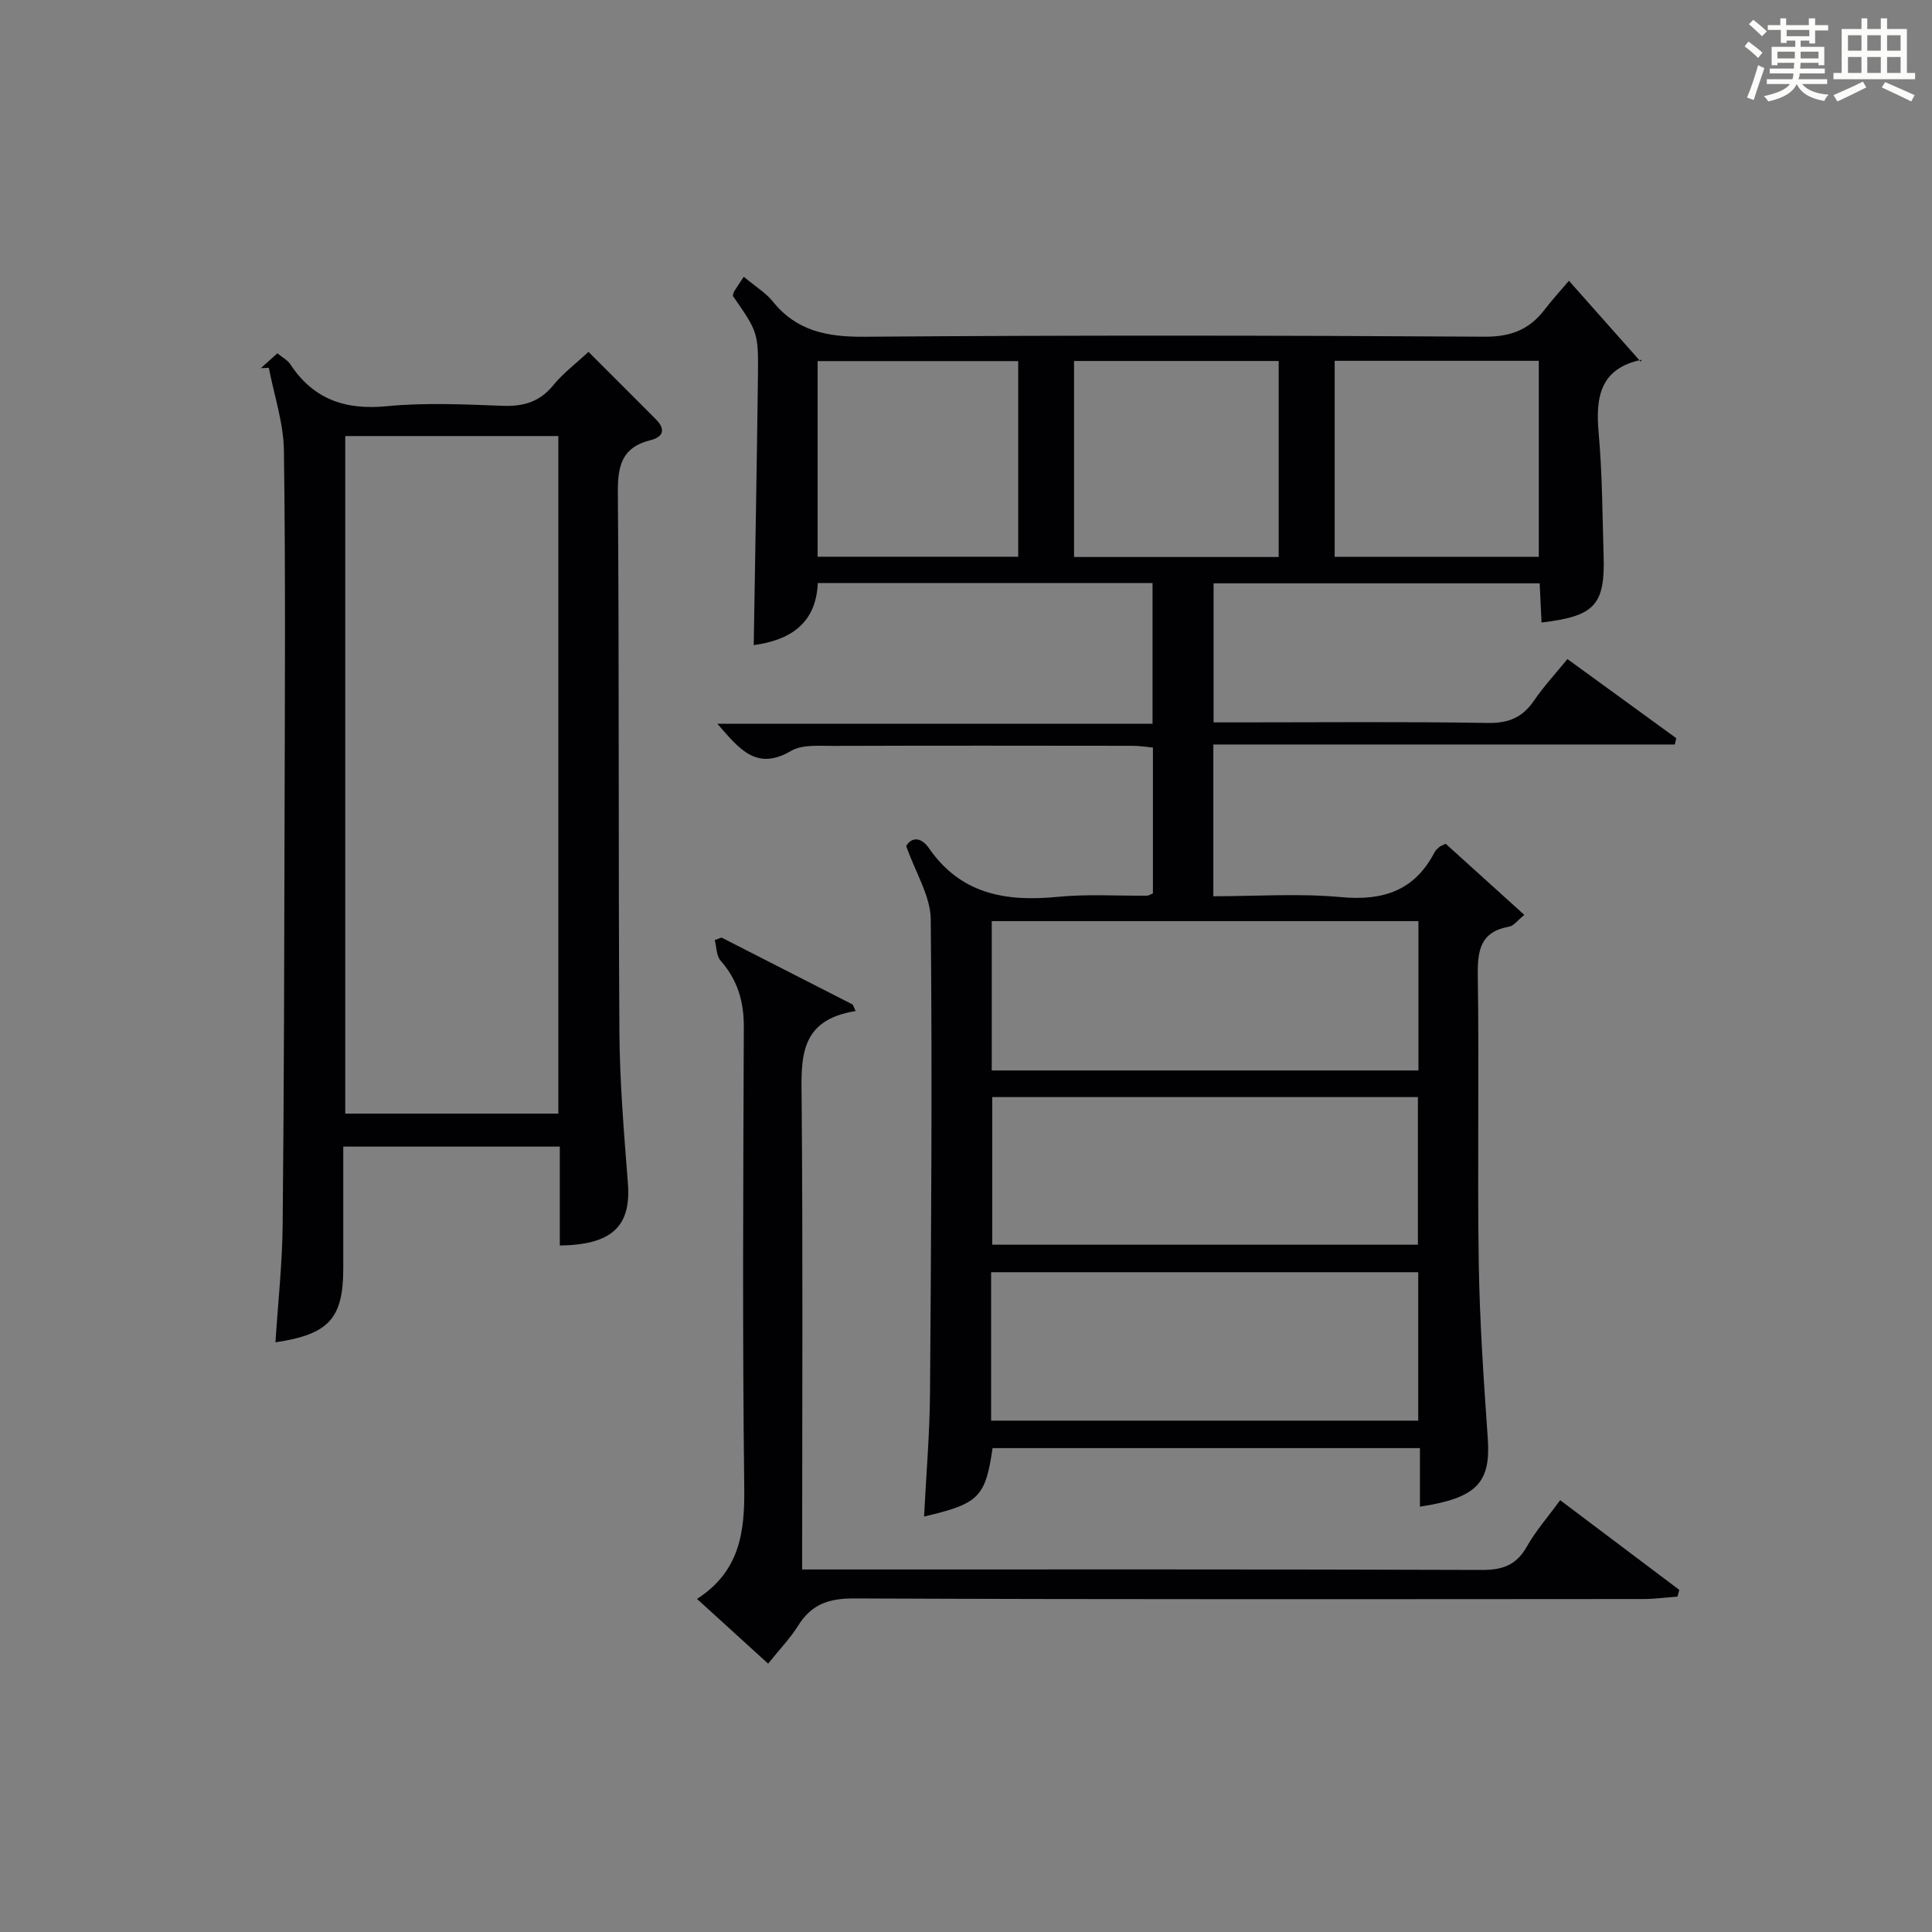
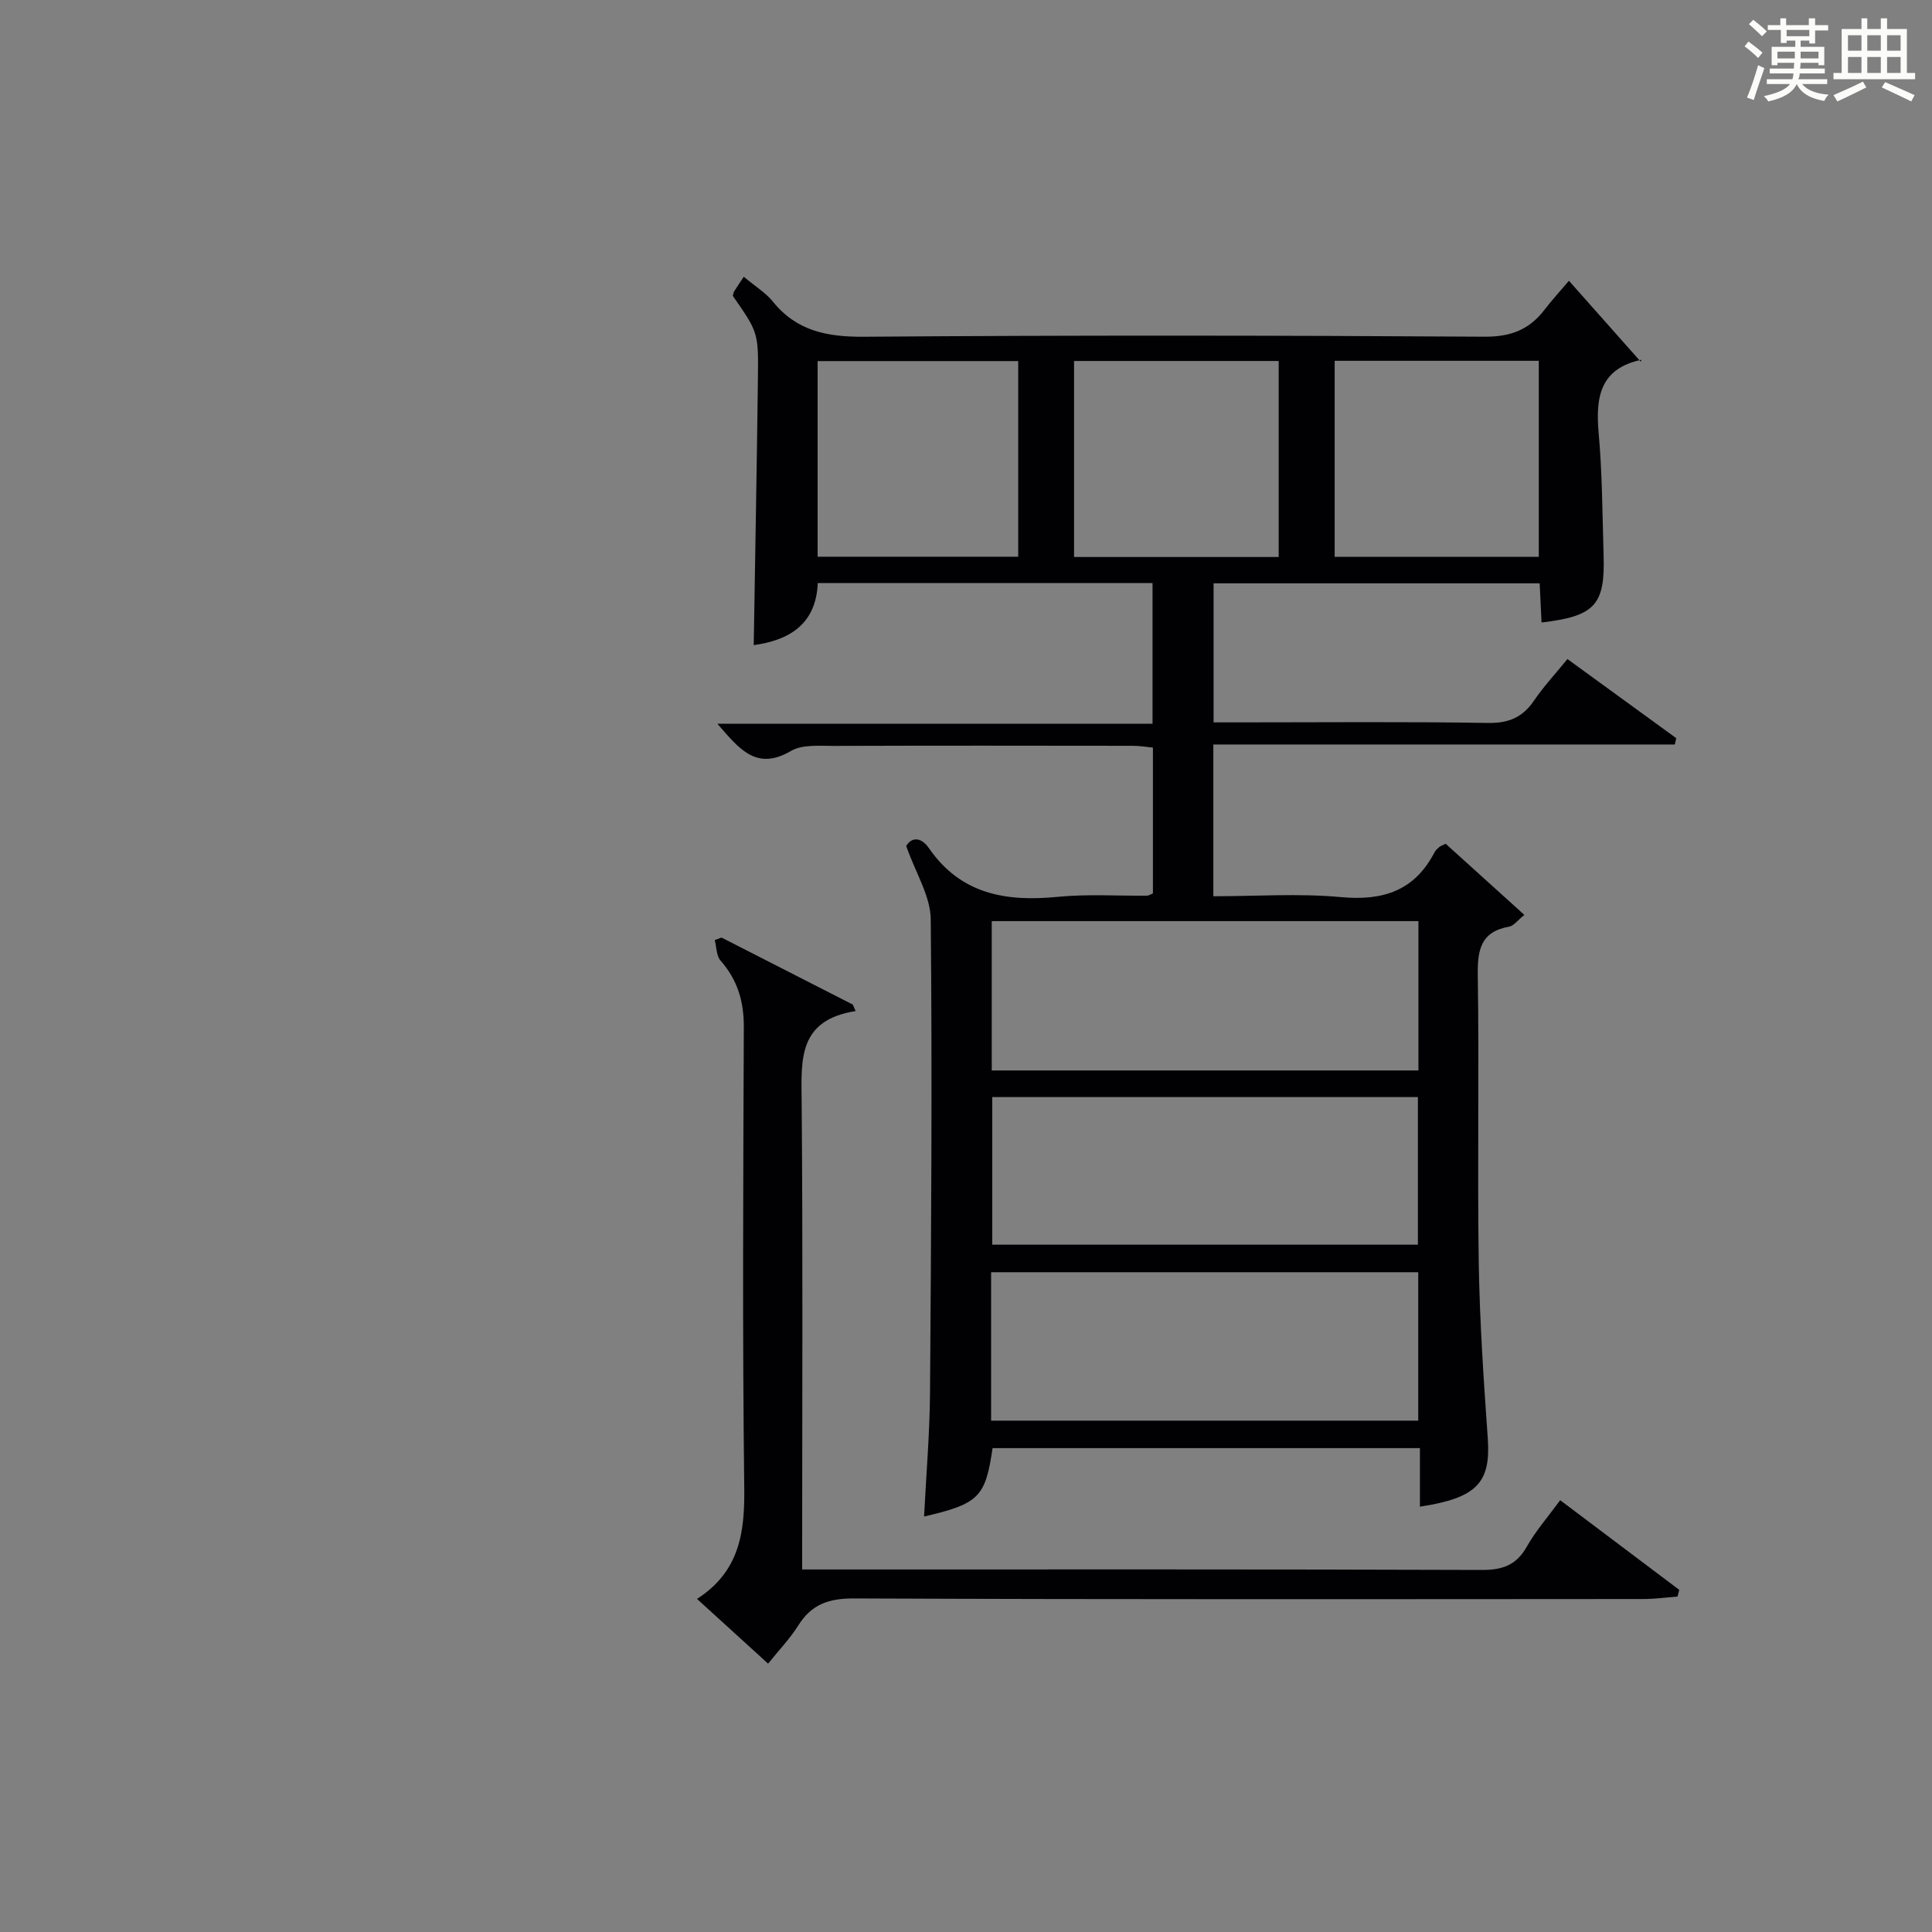
<svg xmlns="http://www.w3.org/2000/svg" version="1.1" id="漢_ZDIC_典" x="0px" y="0px" viewBox="0 0 400 400" style="enable-background:new 0 0 400 400;" xml:space="preserve">
  <rect x="0" y="0" width="400" height="400" fill="#808080" stroke="none" />
  <style type="text/css">
	.st1{fill:#010104;}
	.st0{fill:#fbfcfa;}
</style>
  <g>
    <path class="st0" d="M361.2,9.6l0.8-1c0.9,0.7,1.9,1.4,2.9,2.3L364,12C363,11,362,10.2,361.2,9.6z M361.7,20.2   c0.9-2.1,1.6-4.3,2.3-6.7c0.4,0.2,0.8,0.4,1.3,0.6c-0.7,2.1-1.5,4.3-2.2,6.6L361.7,20.2z M362.1,5l0.9-0.9c1,0.8,2,1.6,2.8,2.4   l-1,1C363.9,6.6,363,5.8,362.1,5z M374.6,3.8h1.2v1.4h2.7v1.1h-2.7v2.7h-1.2V8.4h-1.8v1.3h4.9v3.8h-1.2v-0.5h-3.7   c0,0.4-0.1,0.9-0.1,1.2h5.1v1h-5.2c0,0.5-0.1,0.9-0.3,1.2h6v1h-5.2c1.1,1.3,2.9,2,5.5,2.2c-0.4,0.4-0.7,0.8-0.9,1.3   c-2.9-0.5-4.8-1.6-5.7-3.5H372c-0.8,1.7-2.7,2.9-5.9,3.6c-0.2-0.4-0.6-0.8-0.9-1.1c2.8-0.6,4.6-1.4,5.4-2.5h-4.8v-1h5.3   c0.1-0.3,0.2-0.7,0.2-1.2h-4.9v-1h5c0-0.4,0-0.8,0.1-1.2H368v0.5h-1.2V9.7h4.9V8.4h-1.8v0.5h-1.2V6.2H366V5.2h2.6V3.8h1.2v1.4h4.7   V3.8z M368,12.1h3.6c0-0.4,0-0.9,0-1.4H368V12.1z M369.9,7.5h4.7V6.2h-4.7V7.5z M376.5,10.7h-3.7c0,0.5,0,1,0,1.4h3.7V10.7z" />
    <path class="st0" d="M385.3,3.8h1.3V6h2.8V3.8h1.3V6h4.1v9.1h1.7v1.3h-16.9v-1.3h1.7V6h4.1V3.8z M385.7,16.9l0.7,1.2   c-1.8,0.9-3.8,1.9-6,2.9c-0.2-0.4-0.5-0.8-0.8-1.3C381.9,18.7,383.9,17.8,385.7,16.9z M382.6,10.5h2.8V7.3h-2.8V10.5z M382.6,15.1   h2.8v-3.3h-2.8V15.1z M386.6,10.5h2.8V7.3h-2.8V10.5z M386.6,15.1h2.8v-3.3h-2.8V15.1z M390.3,17c2.1,0.9,4.1,1.8,6.1,2.7l-0.7,1.3   c-2.2-1.1-4.2-2-6.1-2.9L390.3,17z M393.5,7.3h-2.8v3.2h2.8V7.3z M390.7,15.1h2.8v-3.3h-2.8V15.1z" />
    <path class="st1" d="M293.98,311.94c0-4.11,0-7.91,0-12.12c-29.72,0-59.11,0-88.48,0c-1.48,10.15-2.82,11.52-14.18,14.16   c0.43-8.63,1.17-17.15,1.23-25.67c0.24-32.66,0.47-65.32,0.15-97.98c-0.05-4.79-3.11-9.56-5.08-15.17c0.91-1.63,2.9-2.17,4.71,0.45   c6.62,9.58,15.99,11.12,26.69,10.07c6.11-0.6,12.32-0.18,18.48-0.24c0.3,0,0.61-0.23,1.2-0.47c0-9.81,0-19.74,0-30.19   c-1.31-0.12-2.72-0.37-4.12-0.37c-20.66-0.03-41.33-0.05-61.99,0.02c-2.97,0.01-6.48-0.33-8.82,1.04   c-7.16,4.2-10.69-0.38-15.25-5.63c30.41,0,60.07,0,90.1,0c0-10.03,0-19.42,0-29.13c-22.9,0-45.84,0-69.31,0   c-0.35,8.75-6.2,11.88-13.26,12.86c0.3-18.43,0.64-36.85,0.87-55.28c0.12-9.5,0.02-9.5-5.2-17.04c0.09-0.32,0.13-0.67,0.29-0.94   c0.62-0.99,1.28-1.95,1.98-3.01c2.5,2.09,4.57,3.34,6,5.11c4.95,6.15,11.26,7.36,18.92,7.31c42.83-0.33,85.66-0.28,128.49-0.01   c5.43,0.03,9.25-1.49,12.4-5.61c1.5-1.96,3.18-3.79,5.03-5.97c5.3,5.97,9.96,11.23,14.86,16.75c0.27-0.68,0.23-0.41,0.15-0.39   c-8.5,1.79-9.53,7.65-8.86,15.09c0.76,8.43,0.77,16.94,1.03,25.41c0.32,10.26-1.81,12.6-12.85,13.89   c-0.13-2.59-0.25-5.16-0.39-8.11c-22.5,0-44.88,0-67.51,0c0,9.45,0,18.73,0,28.79c1.79,0,3.55,0,5.31,0   c17.17,0,34.33-0.17,51.49,0.12c4.34,0.07,7.21-1.18,9.58-4.68c1.95-2.87,4.34-5.43,6.88-8.55c7.64,5.56,15.09,10.97,22.53,16.38   c-0.1,0.44-0.2,0.87-0.3,1.31c-31.79,0-63.57,0-95.54,0c0,10.83,0,20.78,0,31.42c8.89,0,17.74-0.63,26.45,0.18   c8.71,0.8,15.22-1.33,19.35-9.29c0.22-0.43,0.63-0.78,1-1.1c0.23-0.2,0.56-0.29,1.3-0.66c5.24,4.74,10.61,9.59,16.29,14.73   c-1.39,1.11-2.18,2.26-3.14,2.43c-5.94,1.06-6.58,4.86-6.5,10.13c0.3,19.83-0.1,39.66,0.2,59.49c0.19,12.13,1.02,24.26,1.87,36.37   C308.66,306.94,305.82,310.14,293.98,311.94z M205.33,190.71c0,10.62,0,20.71,0,30.92c29.61,0,58.96,0,88.34,0   c0-10.46,0-20.54,0-30.92C264.18,190.71,234.95,190.71,205.33,190.71z M205.2,294.13c29.81,0,59.14,0,88.43,0   c0-10.55,0-20.64,0-30.73c-29.65,0-58.99,0-88.43,0C205.2,273.78,205.2,283.75,205.2,294.13z M205.43,227.14   c0,10.5,0,20.54,0,30.56c29.6,0,58.84,0,88.13,0c0-10.34,0-20.39,0-30.56C264.08,227.14,234.96,227.14,205.43,227.14z    M264.74,115.32c0-13.88,0-27.13,0-40.58c-14.31,0-28.36,0-42.37,0c0,13.71,0,27.08,0,40.58   C236.64,115.32,250.55,115.32,264.74,115.32z M318.59,115.29c0-13.67,0-27.03,0-40.59c-14.27,0-28.19,0-42.26,0   c0,13.67,0,27.05,0,40.59C290.57,115.29,304.49,115.29,318.59,115.29z M210.81,115.26c0-13.63,0-26.92,0-40.5   c-13.92,0-27.64,0-41.53,0c0,13.62,0,26.9,0,40.5C183.08,115.26,196.67,115.26,210.81,115.26z" />
-     <path class="st1" d="M115.9,257.87c0-6.96,0-13.57,0-20.48c-14.97,0-29.53,0-44.83,0c0,8.43,0,16.85,0,25.27c-0.01,10.3-2.98,13.61-14.04,15.25   c0.52-8.15,1.41-16.22,1.49-24.29c0.29-28.47,0.33-56.95,0.4-85.42c0.06-24.98,0.21-49.96-0.14-74.94   c-0.08-5.72-2.03-11.41-3.12-17.11c-0.55,0.02-1.1,0.04-1.65,0.07c1.08-0.97,2.17-1.94,3.42-3.07c1,0.83,2.1,1.39,2.69,2.29   c4.8,7.27,11.4,9.5,19.99,8.66c7.92-0.77,15.98-0.38,23.96-0.08c4.31,0.16,7.65-0.8,10.46-4.24c2.06-2.52,4.74-4.54,7.31-6.93   c4.87,4.87,9.45,9.42,13.99,14c2.01,2.03,1.53,3.63-1.17,4.29c-5.74,1.41-6.78,5.1-6.74,10.64c0.29,37.3,0.08,74.61,0.32,111.91   c0.07,10.45,0.96,20.91,1.76,31.34C130.68,253.82,126.78,257.73,115.9,257.87z M71.48,90.28c0,47.05,0,93.73,0,140.28   c14.99,0,29.56,0,44.12,0c0-46.94,0-93.51,0-140.28C100.83,90.28,86.37,90.28,71.48,90.28z" />
    <path class="st1" d="M144.31,331.04c8.82-5.7,9.89-13.74,9.78-22.94c-0.39-31.82-0.21-63.66-0.09-95.48c0.02-5.27-1.3-9.75-4.81-13.73   c-0.88-1-0.83-2.81-1.21-4.25c0.47-0.18,0.94-0.35,1.4-0.53c9.06,4.62,18.11,9.25,27.17,13.87c0.2,0.45,0.4,0.9,0.6,1.35   c-11.88,1.86-11.26,9.99-11.18,18.53c0.27,30.33,0.11,60.66,0.11,90.99c0,1.8,0,3.61,0,6.09c2.31,0,4.25,0,6.18,0   c44.83,0,89.65-0.06,134.48,0.1c4.29,0.02,7.17-0.95,9.34-4.78c1.86-3.29,4.4-6.19,6.94-9.66c8.38,6.31,16.52,12.43,24.65,18.56   c-0.12,0.47-0.24,0.93-0.36,1.4c-2.35,0.17-4.69,0.5-7.04,0.5c-54.49,0.03-108.98,0.11-163.48-0.12c-5.24-0.02-8.8,1.23-11.54,5.63   c-1.66,2.65-3.88,4.95-6.22,7.87C154.21,340.05,149.6,335.86,144.31,331.04z" />
  </g>
</svg>